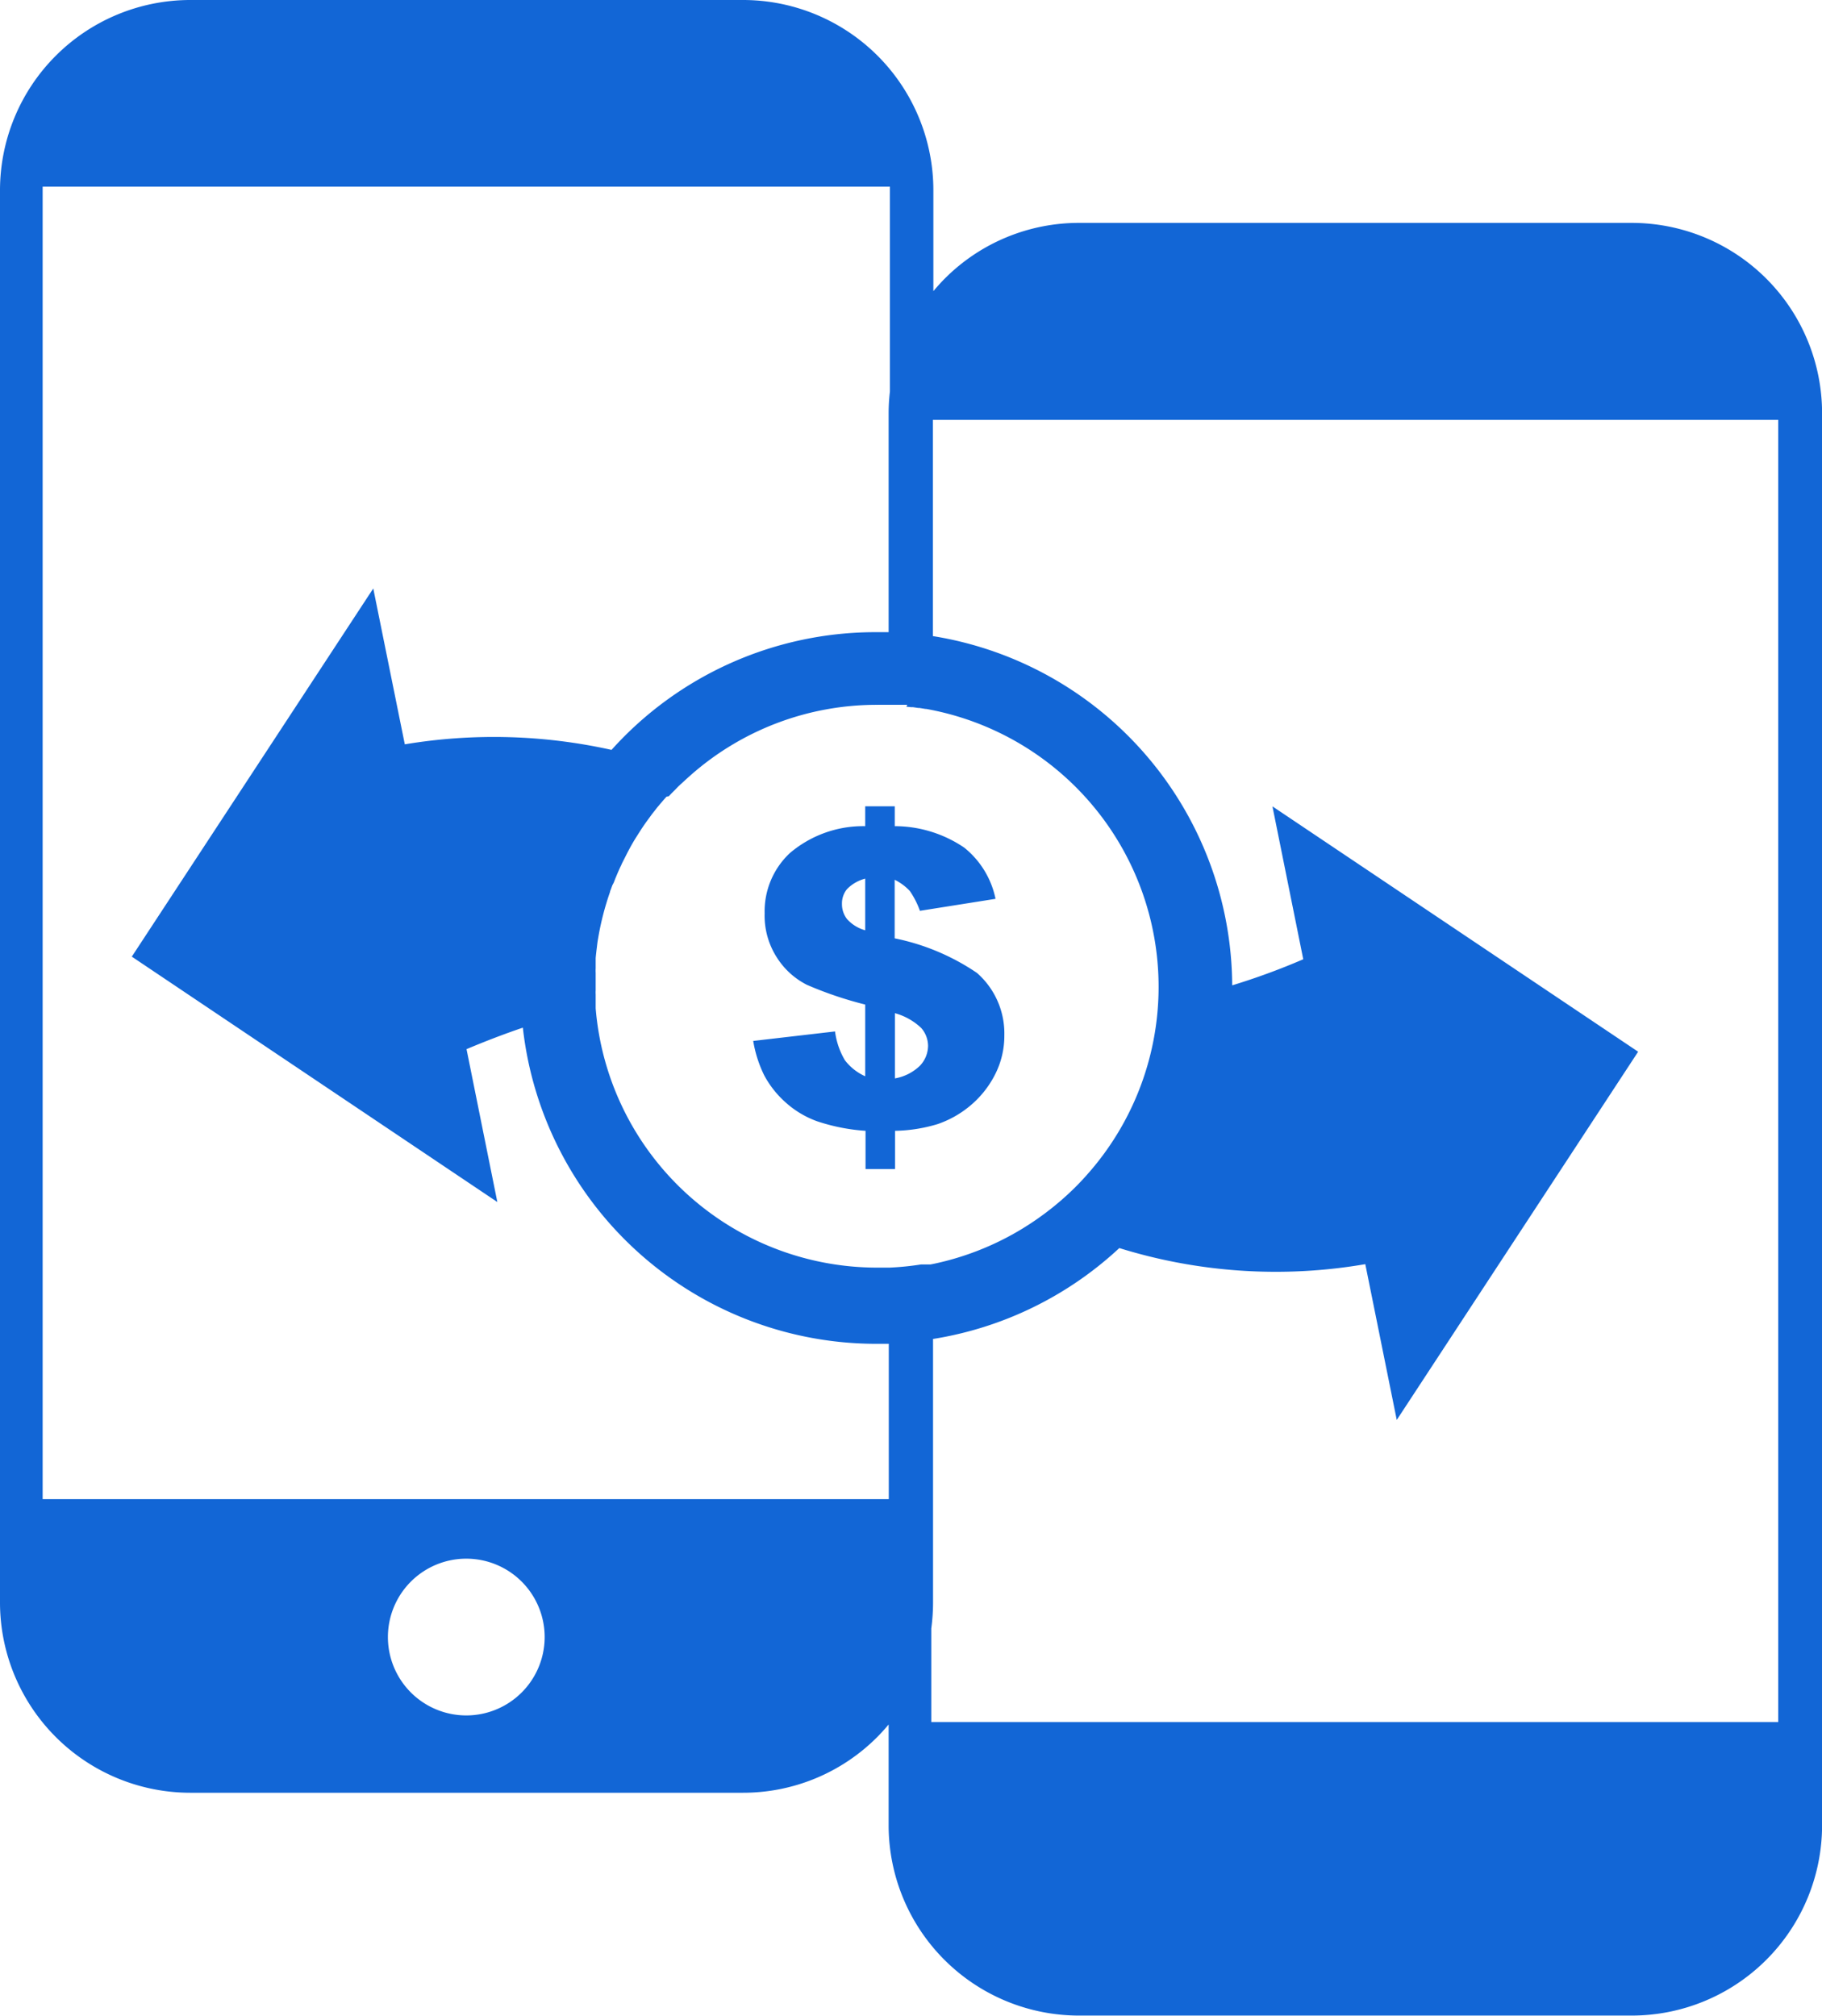
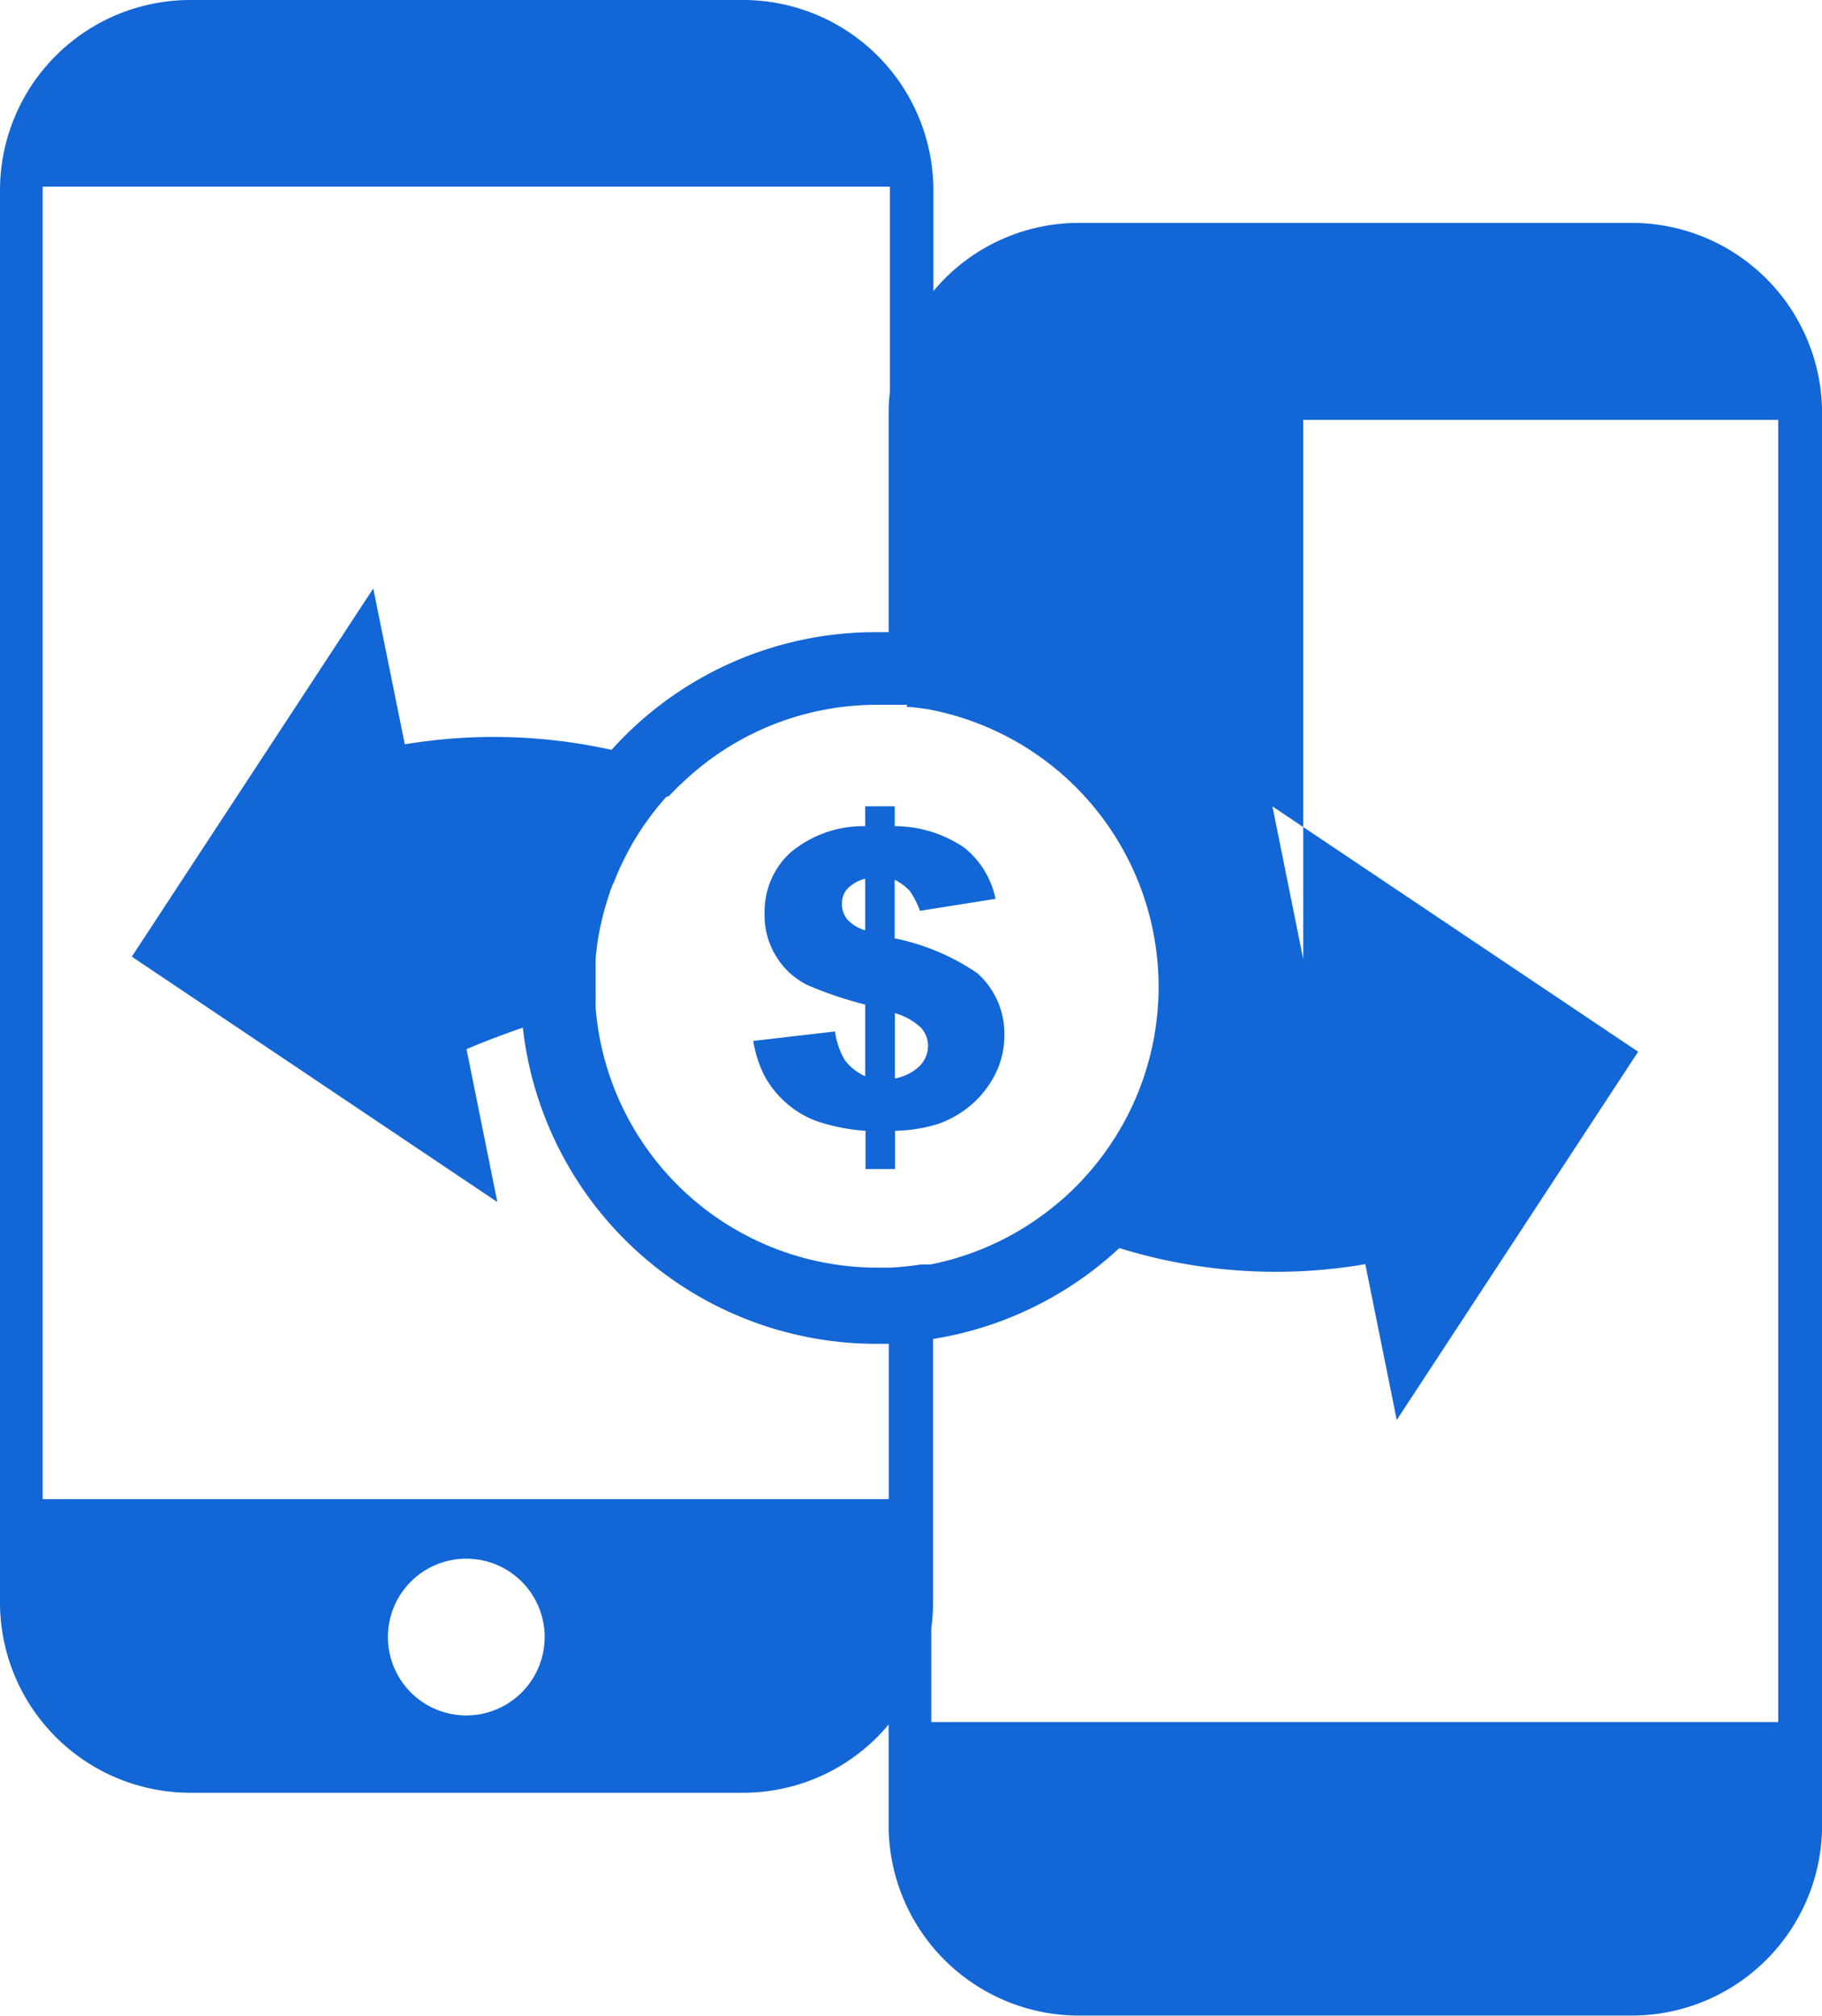
<svg xmlns="http://www.w3.org/2000/svg" id="mobile-money-transfer" width="22.644" height="25.049" viewBox="0 0 22.644 25.049">
-   <path id="路?_27223" data-name="路? 27223" d="M2.366,0H9.231A2.366,2.366,0,0,1,11.6,2.366V3.618c.045-.053.092-.106.141-.155a2.352,2.352,0,0,1,1.673-.693h6.865a2.366,2.366,0,0,1,2.366,2.366V22.682a2.366,2.366,0,0,1-2.366,2.366H13.41a2.366,2.366,0,0,1-2.366-2.366V21.431c-.045.053-.092.106-.141.155a2.352,2.352,0,0,1-1.673.693H2.366A2.366,2.366,0,0,1,0,19.912V2.366A2.366,2.366,0,0,1,2.366,0Zm-.73,11.887,4.545,3.051-.383-1.9c.238-.1.473-.19.7-.267A4.421,4.421,0,0,0,10.895,16.7c.051,0,.1,0,.151,0V18.63H.53V2.32H11.06V4.865a2.39,2.39,0,0,0-.016.271V7.856c-.051,0-.1,0-.151,0A4.411,4.411,0,0,0,7.6,9.319,6.73,6.73,0,0,0,5.031,9.25L4.639,7.313l-3,4.574ZM11.6,16.639a4.419,4.419,0,0,0,2.311-1.129,6.556,6.556,0,0,0,3.057.2l.391,1.936,3-4.576h0l-4.545-3.049.383,1.9a8.482,8.482,0,0,1-.883.324,4.42,4.42,0,0,0-3.72-4.34V5.218H22.1V21.4H11.574V20.238a2.426,2.426,0,0,0,.022-.324V16.639Zm-.324-7.88-.041,0-.037,0h-.008l-.051,0h-.026l-.061,0c-.049,0-.1,0-.151,0a3.492,3.492,0,0,0-2.336.891c-.037.033-.073.067-.11.1l-.008.008c-.02.018-.039.039-.057.057l-.014.014-.029.029-.035.037L8.284,9.9l-.033.037-.014.016c-.014.018-.031.035-.045.053l-.01.012c-.016.018-.031.039-.047.059l0,0c-.016.02-.033.041-.047.061l0,0-.049.067v0c-.049.067-.094.139-.139.21l0,0c-.043.069-.082.141-.118.212l-.008.016-.031.061-.01.02c-.008.016-.014.033-.022.047l-.016.035-.018.041-.014.033c-.006.016-.014.033-.02.049s-.01.026-.016.041L7.611,11c-.01.026-.018.051-.029.077l0,.006a3.519,3.519,0,0,0-.149.581v0c-.006.033-.01.063-.014.1v0c-.006.047-.012.1-.016.143l0,.031c0,.02,0,.043,0,.063l0,.033a.5.5,0,0,0,0,.055c0,.014,0,.029,0,.043v.177a.393.393,0,0,0,0,.049l0,.035c0,.02,0,.043,0,.063l0,.031,0,.043a3.51,3.51,0,0,0,3.5,3.223c.051,0,.1,0,.151,0h0a3.533,3.533,0,0,0,.391-.039l.008,0,.008,0,.016,0,.008,0,.008,0,.014,0h0l.008,0,.008,0,.012,0h.026l.033-.006h0a3.509,3.509,0,0,0,1.353-.6h0a3.528,3.528,0,0,0,.332-.273h0a3.208,3.208,0,0,0,.232-.238h0a3.509,3.509,0,0,0-2-5.787l-.01,0-.073-.012-.016,0-.067-.01-.026,0-.055-.006ZM5.795,19.37a.974.974,0,1,1-.974.974.974.974,0,0,1,.974-.974Zm6.578-8.2-.94.149a1.059,1.059,0,0,0-.126-.247.655.655,0,0,0-.188-.139v.728a2.806,2.806,0,0,1,1.023.43,1,1,0,0,1,.34.775,1.057,1.057,0,0,1-.122.5,1.228,1.228,0,0,1-.312.383,1.272,1.272,0,0,1-.4.222,1.949,1.949,0,0,1-.524.082v.475h-.367v-.475a2.406,2.406,0,0,1-.6-.118,1.186,1.186,0,0,1-.4-.241,1.216,1.216,0,0,1-.259-.33,1.532,1.532,0,0,1-.137-.428l1.017-.118a.938.938,0,0,0,.122.357.649.649,0,0,0,.253.2v-.891a4.675,4.675,0,0,1-.724-.245.949.949,0,0,1-.369-.332.962.962,0,0,1-.157-.556.992.992,0,0,1,.314-.75,1.407,1.407,0,0,1,.936-.334v-.247h.367v.247a1.541,1.541,0,0,1,.864.267,1.1,1.1,0,0,1,.389.638Zm-1.62-.251a.486.486,0,0,0-.226.13.279.279,0,0,0-.063.183.3.3,0,0,0,.065.192.475.475,0,0,0,.224.137v-.642Zm.367,2.483a.593.593,0,0,0,.314-.159.363.363,0,0,0,.1-.247.342.342,0,0,0-.084-.22.773.773,0,0,0-.328-.185V13.4Z" fill="#1266d6" fill-rule="evenodd" />
+   <path id="路?_27223" data-name="路? 27223" d="M2.366,0H9.231A2.366,2.366,0,0,1,11.6,2.366V3.618c.045-.053.092-.106.141-.155a2.352,2.352,0,0,1,1.673-.693h6.865a2.366,2.366,0,0,1,2.366,2.366V22.682a2.366,2.366,0,0,1-2.366,2.366H13.41a2.366,2.366,0,0,1-2.366-2.366V21.431c-.045.053-.092.106-.141.155a2.352,2.352,0,0,1-1.673.693H2.366A2.366,2.366,0,0,1,0,19.912V2.366A2.366,2.366,0,0,1,2.366,0Zm-.73,11.887,4.545,3.051-.383-1.9c.238-.1.473-.19.7-.267A4.421,4.421,0,0,0,10.895,16.7c.051,0,.1,0,.151,0V18.63H.53V2.32H11.06V4.865a2.39,2.39,0,0,0-.016.271V7.856c-.051,0-.1,0-.151,0A4.411,4.411,0,0,0,7.6,9.319,6.73,6.73,0,0,0,5.031,9.25L4.639,7.313l-3,4.574ZM11.6,16.639a4.419,4.419,0,0,0,2.311-1.129,6.556,6.556,0,0,0,3.057.2l.391,1.936,3-4.576h0l-4.545-3.049.383,1.9V5.218H22.1V21.4H11.574V20.238a2.426,2.426,0,0,0,.022-.324V16.639Zm-.324-7.88-.041,0-.037,0h-.008l-.051,0h-.026l-.061,0c-.049,0-.1,0-.151,0a3.492,3.492,0,0,0-2.336.891c-.037.033-.073.067-.11.1l-.008.008c-.02.018-.039.039-.057.057l-.014.014-.029.029-.035.037L8.284,9.9l-.033.037-.014.016c-.014.018-.031.035-.045.053l-.01.012c-.016.018-.031.039-.047.059l0,0c-.016.02-.033.041-.047.061l0,0-.049.067v0c-.049.067-.094.139-.139.21l0,0c-.043.069-.082.141-.118.212l-.008.016-.031.061-.01.02c-.008.016-.014.033-.022.047l-.016.035-.018.041-.014.033c-.006.016-.014.033-.02.049s-.01.026-.016.041L7.611,11c-.01.026-.018.051-.029.077l0,.006a3.519,3.519,0,0,0-.149.581v0c-.006.033-.01.063-.014.1v0c-.006.047-.012.1-.016.143l0,.031c0,.02,0,.043,0,.063l0,.033a.5.5,0,0,0,0,.055c0,.014,0,.029,0,.043v.177a.393.393,0,0,0,0,.049l0,.035c0,.02,0,.043,0,.063l0,.031,0,.043a3.51,3.51,0,0,0,3.5,3.223c.051,0,.1,0,.151,0h0a3.533,3.533,0,0,0,.391-.039l.008,0,.008,0,.016,0,.008,0,.008,0,.014,0h0l.008,0,.008,0,.012,0h.026l.033-.006h0a3.509,3.509,0,0,0,1.353-.6h0a3.528,3.528,0,0,0,.332-.273h0a3.208,3.208,0,0,0,.232-.238h0a3.509,3.509,0,0,0-2-5.787l-.01,0-.073-.012-.016,0-.067-.01-.026,0-.055-.006ZM5.795,19.37a.974.974,0,1,1-.974.974.974.974,0,0,1,.974-.974Zm6.578-8.2-.94.149a1.059,1.059,0,0,0-.126-.247.655.655,0,0,0-.188-.139v.728a2.806,2.806,0,0,1,1.023.43,1,1,0,0,1,.34.775,1.057,1.057,0,0,1-.122.5,1.228,1.228,0,0,1-.312.383,1.272,1.272,0,0,1-.4.222,1.949,1.949,0,0,1-.524.082v.475h-.367v-.475a2.406,2.406,0,0,1-.6-.118,1.186,1.186,0,0,1-.4-.241,1.216,1.216,0,0,1-.259-.33,1.532,1.532,0,0,1-.137-.428l1.017-.118a.938.938,0,0,0,.122.357.649.649,0,0,0,.253.2v-.891a4.675,4.675,0,0,1-.724-.245.949.949,0,0,1-.369-.332.962.962,0,0,1-.157-.556.992.992,0,0,1,.314-.75,1.407,1.407,0,0,1,.936-.334v-.247h.367v.247a1.541,1.541,0,0,1,.864.267,1.1,1.1,0,0,1,.389.638Zm-1.62-.251a.486.486,0,0,0-.226.13.279.279,0,0,0-.063.183.3.3,0,0,0,.065.192.475.475,0,0,0,.224.137v-.642Zm.367,2.483a.593.593,0,0,0,.314-.159.363.363,0,0,0,.1-.247.342.342,0,0,0-.084-.22.773.773,0,0,0-.328-.185V13.4Z" fill="#1266d6" fill-rule="evenodd" />
</svg>